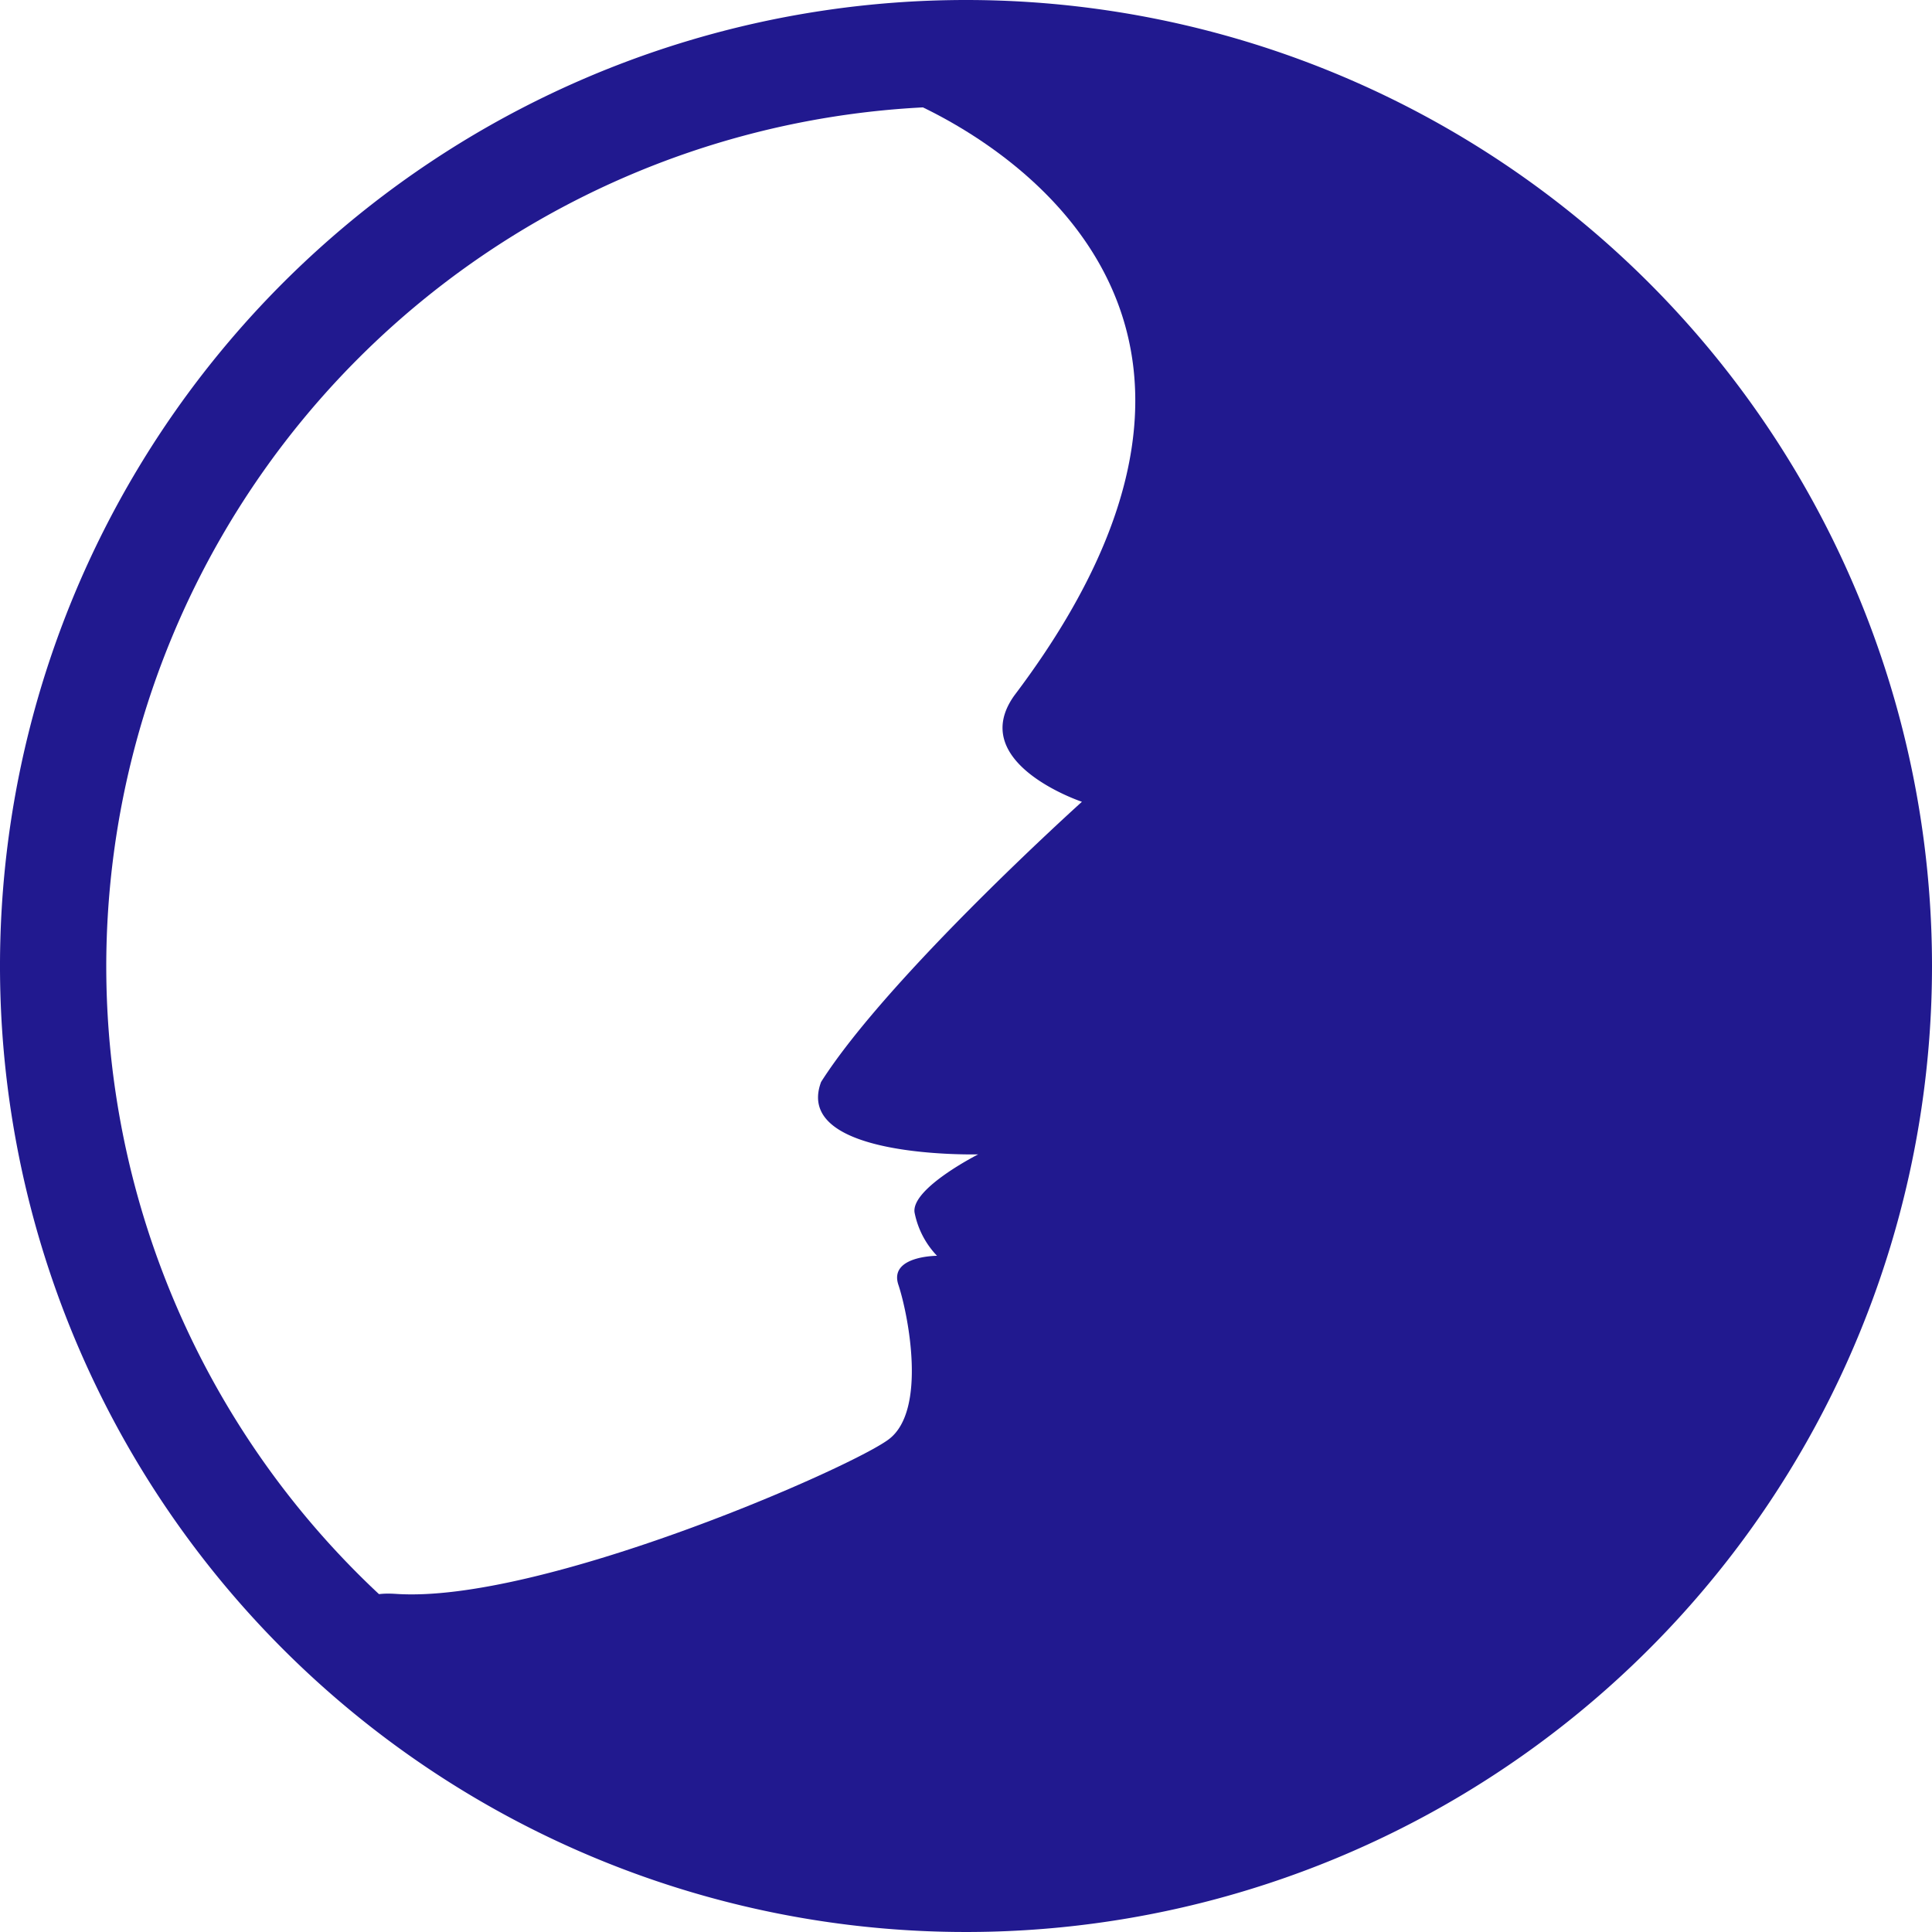
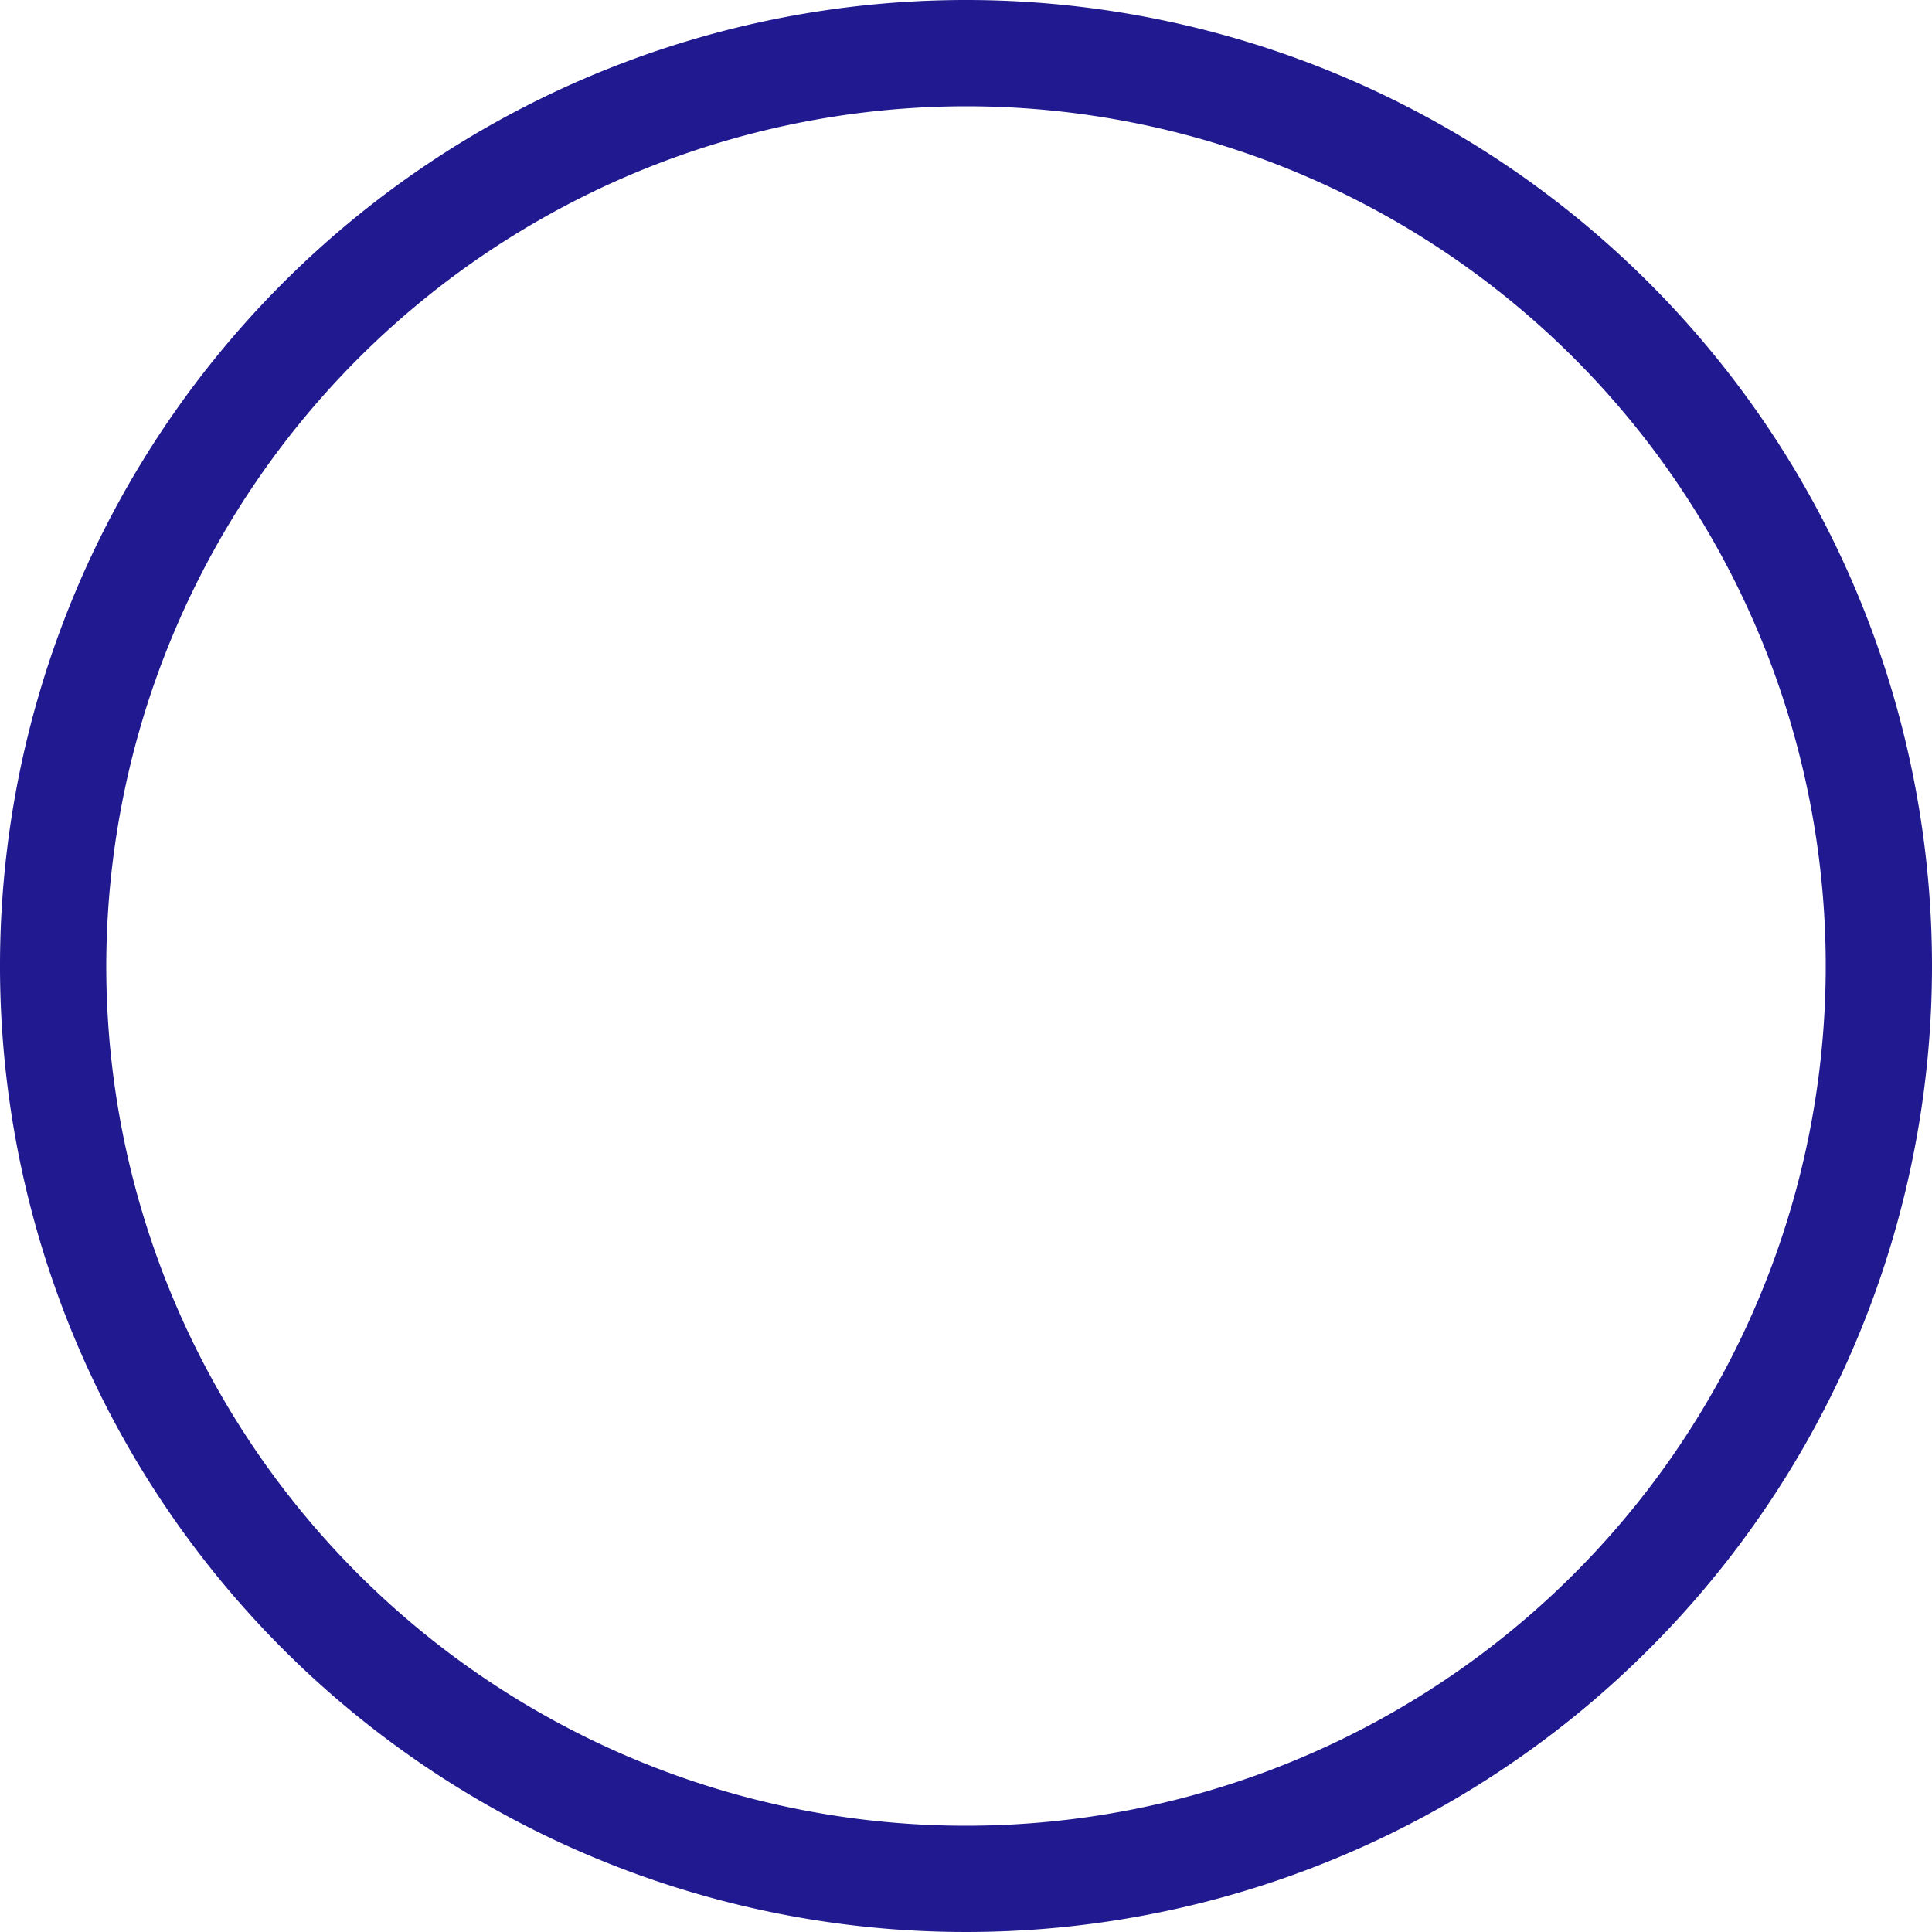
<svg xmlns="http://www.w3.org/2000/svg" id="Layer_1" data-name="Layer 1" viewBox="0 0 200 200">
  <defs>
    <style>.cls-1{fill:#21198f;}</style>
  </defs>
  <path class="cls-1" d="M100,11a89,89,0,1,1-89,89,89.101,89.101,0,0,1,89-89m0-11A100,100,0,1,0,200,100,100,100,0,0,0,100,0Z" />
-   <path class="cls-1" d="M93,10s46,17,12,62c-5,7,7,11,7,11s-20,18-27,29c-3,8,16.262,7.5,16.262,7.5s-6.919,3.5-6.59,6A8.958,8.958,0,0,0,97,130s-5,0-4,3,3,13-1,16-36,17-51,16,24,24,24,24l42,5,25-5,38-21,25-47-4-45L174,42,145,17,93,3Z" />
</svg>